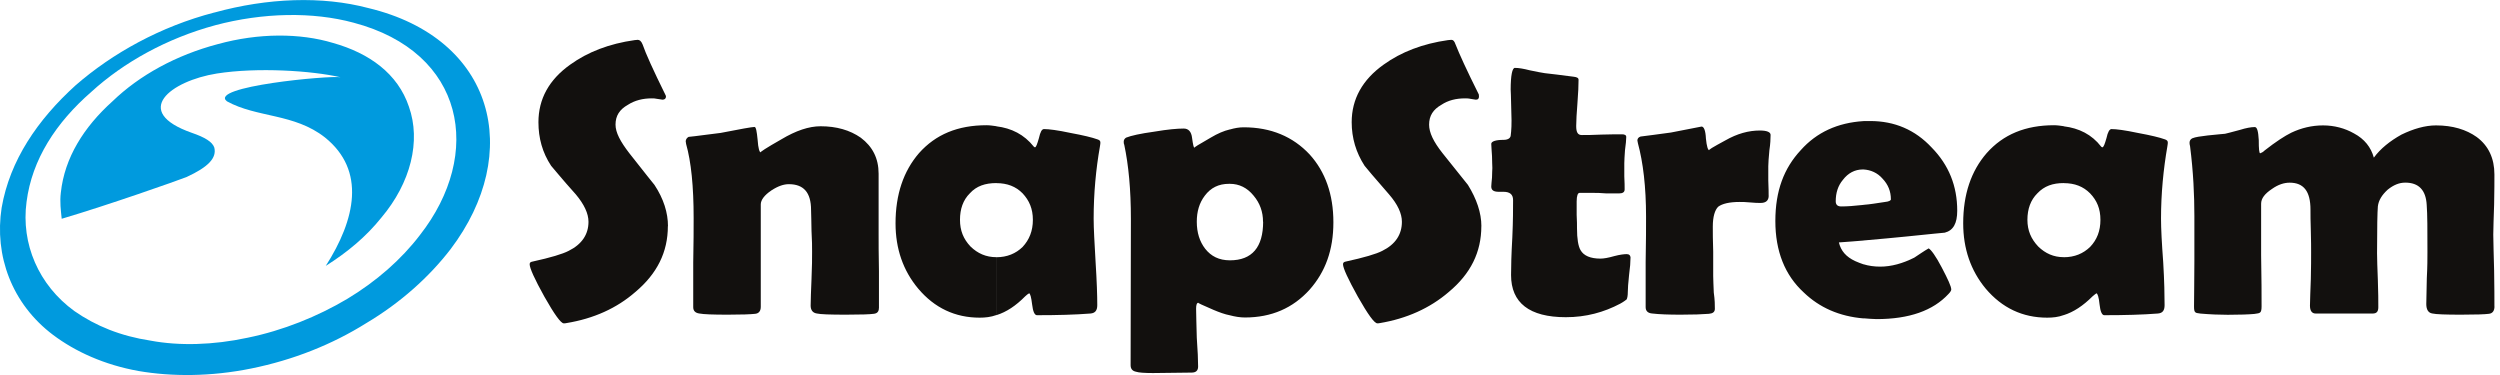
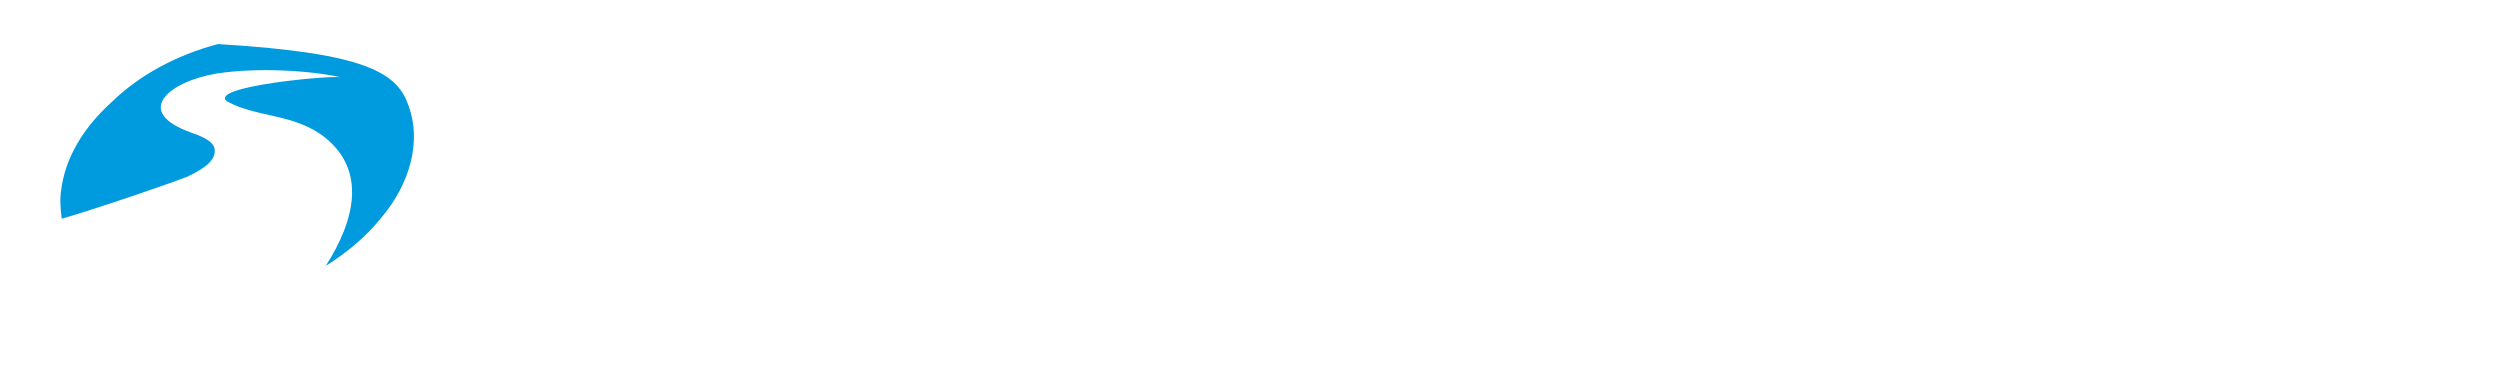
<svg xmlns="http://www.w3.org/2000/svg" width="200" height="30" viewBox="0 0 200 30" fill="none">
  <g clip-path="url(#clip0_295_1785)">
-     <path d="M17.212 2.02C21.05 1.001 25.017 0.932 28.282 1.814C37.221 4.173 38.69 12.305 33.589 18.811C32.115 20.744 30.123 22.502 27.763 23.921C25.398 25.321 22.652 26.437 19.801 27.02C17.051 27.612 14.328 27.681 12.042 27.25C9.654 26.887 7.657 26.074 5.958 24.89C3.079 22.805 1.675 19.49 2.124 16.152C2.556 12.75 4.489 9.803 7.304 7.351C9.884 4.991 13.36 3.062 17.216 2.02H17.212ZM17.143 1.001C12.854 2.117 9.002 4.252 6.046 6.827C3.006 9.582 0.788 12.828 0.132 16.616C-0.465 20.445 0.94 24.307 4.255 26.8C6.046 28.14 8.341 29.183 11.069 29.678C13.741 30.138 16.854 30.138 20.095 29.481C23.474 28.797 26.583 27.553 29.305 25.849C32.051 24.215 34.342 22.149 36.045 19.936C41.881 12.236 39.586 3.067 29.462 0.643C25.77 -0.331 21.427 -0.175 17.143 1.005V1.001Z" fill="#009ADE" />
-     <path d="M17.442 3.526C20.679 2.635 23.999 2.635 26.653 3.439C29.532 4.252 31.823 5.882 32.713 8.535C33.687 11.281 32.865 14.619 30.51 17.41C29.307 18.912 27.828 20.156 26.061 21.272C28.43 17.571 29.302 13.646 25.992 10.992C23.54 9.063 20.551 9.426 18.159 8.108C16.621 6.924 26.354 6.024 27.241 6.18C24.954 5.657 20.615 5.367 17.346 5.882C13.65 6.474 10.473 8.916 15.353 10.629C16.396 10.987 16.988 11.35 17.144 11.804C17.346 12.626 16.694 13.347 14.922 14.164C14.174 14.458 8.705 16.387 4.936 17.502C4.867 16.814 4.775 16.157 4.867 15.409C5.165 12.622 6.703 10.17 8.999 8.104C11.157 6.019 14.095 4.408 17.438 3.526H17.442Z" fill="#009ADE" />
-     <path d="M199.558 24.518C199.558 24.862 199.402 25.078 199.108 25.105C198.791 25.147 198.07 25.174 196.872 25.174C195.674 25.174 194.866 25.147 194.581 25.078C194.26 25.027 194.103 24.761 194.103 24.32C194.103 23.88 194.136 23.172 194.145 22.254C194.195 21.336 194.195 20.638 194.195 20.179C194.195 18.416 194.195 17.144 194.136 16.387C194.071 15.216 193.507 14.61 192.423 14.61C191.936 14.61 191.491 14.793 191.018 15.17C190.541 15.606 190.283 16.038 190.228 16.515C190.192 16.951 190.164 18.191 190.164 20.262C190.164 20.725 190.192 21.446 190.228 22.41C190.265 23.375 190.265 24.105 190.265 24.578C190.265 24.922 190.132 25.082 189.82 25.082H185.251C184.957 25.082 184.797 24.867 184.797 24.453C184.797 23.967 184.838 23.273 184.866 22.323C184.889 21.377 184.889 20.679 184.889 20.179C184.889 19.821 184.889 19.242 184.866 18.48C184.838 17.723 184.838 17.144 184.838 16.763C184.838 15.307 184.296 14.614 183.176 14.614C182.731 14.614 182.258 14.761 181.757 15.115C181.174 15.505 180.89 15.877 180.89 16.299V20.427C180.926 22.236 180.926 23.632 180.926 24.527C180.926 24.775 180.89 24.926 180.821 24.986C180.761 25.055 180.6 25.087 180.348 25.115C179.902 25.156 179.172 25.183 178.222 25.183C177.588 25.183 176.849 25.156 176.041 25.087C175.802 25.055 175.651 25.037 175.619 24.968C175.55 24.926 175.522 24.77 175.522 24.527C175.522 23.724 175.55 22.516 175.55 20.891V17.286C175.55 15.624 175.467 13.751 175.205 11.699C175.164 11.57 175.164 11.469 175.164 11.405C175.164 11.258 175.247 11.125 175.394 11.06C175.619 10.964 176.041 10.904 176.624 10.835C177.396 10.771 177.836 10.702 178.002 10.702C178.084 10.679 178.497 10.588 179.2 10.39C179.677 10.239 180.091 10.165 180.384 10.165C180.573 10.165 180.66 10.505 180.701 11.207C180.701 11.91 180.733 12.263 180.816 12.263C180.922 12.222 181.046 12.167 181.17 12.038C182.06 11.341 182.781 10.872 183.305 10.615C184.099 10.239 184.948 10.032 185.844 10.032C186.739 10.032 187.588 10.257 188.323 10.675C189.159 11.12 189.682 11.786 189.907 12.612C190.44 11.887 191.197 11.281 192.12 10.767C193.075 10.303 194.012 10.032 194.884 10.032C196.22 10.032 197.299 10.367 198.135 10.96C199.081 11.657 199.553 12.672 199.553 13.958C199.553 14.481 199.553 15.28 199.53 16.354C199.498 17.433 199.462 18.26 199.462 18.765C199.462 19.394 199.503 20.386 199.53 21.653C199.553 22.925 199.553 23.88 199.553 24.518M165.1 25.211V20.578C165.977 20.578 166.661 20.28 167.207 19.756C167.754 19.183 168.034 18.48 168.034 17.589C168.034 16.699 167.754 16.038 167.207 15.468C166.661 14.917 165.977 14.651 165.1 14.651V10.105C166.321 10.252 167.345 10.762 168.089 11.726C168.121 11.754 168.162 11.786 168.181 11.786C168.291 11.786 168.378 11.529 168.516 11.056C168.626 10.546 168.764 10.326 168.92 10.326C169.296 10.326 169.985 10.413 171.046 10.638C172.065 10.826 172.758 10.992 173.204 11.152C173.355 11.207 173.424 11.276 173.424 11.4C173.424 11.442 173.424 11.529 173.387 11.726C173.075 13.521 172.882 15.468 172.882 17.488C172.882 18.287 172.942 19.44 173.057 20.978C173.148 22.507 173.167 23.65 173.167 24.412C173.167 24.835 173.011 25.05 172.63 25.082C171.395 25.179 169.967 25.216 168.341 25.216C168.158 25.216 168.025 24.922 167.965 24.357C167.91 23.783 167.804 23.466 167.712 23.466C167.657 23.498 167.529 23.599 167.396 23.714C166.656 24.453 165.894 24.963 165.095 25.211M165.1 10.101V14.646C164.227 14.646 163.543 14.88 162.992 15.464C162.446 16.005 162.193 16.726 162.193 17.585C162.193 18.443 162.487 19.118 163.061 19.724C163.626 20.275 164.292 20.574 165.1 20.574V25.206C164.668 25.367 164.227 25.413 163.777 25.413C161.812 25.413 160.164 24.637 158.856 23.09C157.657 21.644 157.056 19.894 157.056 17.869C157.056 15.551 157.685 13.687 158.934 12.25C160.261 10.753 162.037 10.018 164.328 10.018C164.599 10.018 164.861 10.064 165.104 10.096M149.085 25.468V21.143C149.489 21.267 149.939 21.331 150.426 21.331C151.298 21.331 152.23 21.074 153.144 20.61C153.539 20.353 153.911 20.087 154.292 19.871C154.48 19.968 154.856 20.473 155.334 21.387C155.834 22.341 156.101 22.915 156.101 23.163C156.101 23.232 156.036 23.361 155.88 23.517C154.641 24.853 152.735 25.528 150.123 25.528C149.788 25.528 149.434 25.487 149.09 25.464M149.085 19.238V16.387C149.595 16.35 150.118 16.258 150.802 16.157C151.11 16.129 151.271 16.038 151.271 15.95C151.271 15.307 151.05 14.761 150.6 14.288C150.192 13.82 149.65 13.59 149.085 13.558V9.683H149.622C151.56 9.683 153.208 10.381 154.535 11.804C155.908 13.205 156.578 14.88 156.578 16.859C156.578 17.874 156.261 18.439 155.582 18.613C155.499 18.613 154.429 18.728 152.464 18.925C151.62 19.008 150.481 19.118 149.085 19.238ZM149.085 9.683V13.558H149.012C148.392 13.558 147.845 13.843 147.428 14.394C147.042 14.853 146.858 15.427 146.858 16.102C146.858 16.387 147.014 16.515 147.294 16.515C147.754 16.515 148.318 16.478 149.085 16.391V19.242C148.484 19.302 147.845 19.334 147.111 19.394C147.272 20.073 147.689 20.546 148.41 20.886C148.635 20.978 148.856 21.079 149.085 21.148V25.473C147.138 25.308 145.559 24.605 144.306 23.402C142.786 22.011 142.028 20.092 142.028 17.681C142.028 15.271 142.708 13.466 144.062 12.011C145.334 10.583 147.014 9.816 149.085 9.688M141.496 15.652C141.496 16.033 141.28 16.235 140.857 16.235C140.674 16.235 140.375 16.235 140.003 16.194C139.65 16.157 139.37 16.157 139.168 16.157C138.35 16.157 137.781 16.295 137.455 16.538C137.189 16.804 137.024 17.332 137.024 18.127C137.024 18.581 137.024 19.238 137.056 20.133V22.089C137.056 22.383 137.083 22.833 137.102 23.398C137.189 24.003 137.189 24.408 137.189 24.706C137.189 24.959 137.024 25.078 136.711 25.105C136.197 25.147 135.458 25.174 134.448 25.174C133.507 25.174 132.726 25.147 132.157 25.078C131.812 25.046 131.652 24.862 131.652 24.573V20.955C131.684 19.329 131.684 18.127 131.684 17.328C131.684 14.959 131.45 12.993 131.032 11.455C131.032 11.377 130.991 11.304 130.991 11.244C130.991 11.079 131.082 10.982 131.243 10.923C131.776 10.854 132.607 10.753 133.681 10.601C135.27 10.289 136.11 10.124 136.124 10.124C136.312 10.124 136.445 10.441 136.473 11.079C136.537 11.717 136.633 12.025 136.757 12.025C136.597 12.025 137.024 11.777 138.006 11.244C138.984 10.684 139.898 10.441 140.789 10.441C141.362 10.441 141.647 10.574 141.647 10.79C141.647 11.106 141.629 11.52 141.551 12.025C141.496 12.631 141.463 13.039 141.463 13.296V14.435C141.491 15.05 141.491 15.454 141.491 15.647M130.44 20.638C130.44 20.959 130.407 21.391 130.325 22.006C130.256 22.645 130.224 23.099 130.224 23.37C130.224 23.641 130.187 23.843 130.132 23.953C130.063 24.003 129.912 24.132 129.618 24.293C128.314 24.982 126.89 25.376 125.265 25.376C122.35 25.376 120.885 24.224 120.885 22.006C120.885 21.336 120.908 20.358 120.986 18.99C121.046 17.658 121.046 16.666 121.046 16.005C121.046 15.555 120.789 15.344 120.279 15.344H119.912C119.485 15.344 119.301 15.216 119.301 14.917C119.301 14.761 119.338 14.513 119.361 14.206C119.361 13.847 119.388 13.595 119.388 13.443C119.388 13.232 119.361 12.892 119.361 12.488C119.338 12.034 119.301 11.726 119.301 11.51C119.301 11.313 119.65 11.189 120.279 11.189C120.632 11.189 120.821 11.056 120.853 10.868C120.908 10.482 120.945 9.885 120.908 9.049C120.885 7.741 120.853 7.116 120.853 7.181C120.853 6.01 120.986 5.431 121.188 5.431C121.505 5.431 121.881 5.496 122.382 5.624C122.96 5.753 123.369 5.817 123.589 5.854C124.099 5.9 124.856 6.01 125.903 6.139C126.16 6.171 126.284 6.235 126.284 6.386C126.284 6.804 126.261 7.424 126.197 8.228C126.133 9.054 126.096 9.665 126.096 10.082C126.096 10.588 126.225 10.803 126.541 10.803C126.89 10.803 127.432 10.803 128.126 10.767C128.856 10.744 129.393 10.744 129.746 10.744C129.971 10.744 130.1 10.803 130.1 10.96C130.1 11.194 130.063 11.529 129.999 12.015C129.971 12.461 129.944 12.796 129.944 13.053V14.109C129.971 14.587 129.971 14.922 129.971 15.156C129.971 15.376 129.811 15.473 129.526 15.473H128.516C128.038 15.431 127.712 15.431 127.492 15.431H126.362C126.225 15.431 126.133 15.661 126.133 16.111V17.19C126.16 17.668 126.16 18.003 126.16 18.264C126.16 19.1 126.257 19.697 126.445 20.014C126.698 20.459 127.239 20.689 128.038 20.689C128.295 20.689 128.672 20.624 129.145 20.487C129.595 20.367 129.948 20.33 130.137 20.33C130.325 20.33 130.444 20.427 130.444 20.647M118.507 18.095C118.507 20.174 117.653 21.901 115.894 23.365C114.384 24.66 112.529 25.491 110.38 25.849C110.283 25.868 110.228 25.868 110.192 25.868C109.944 25.868 109.429 25.142 108.635 23.746C107.841 22.319 107.441 21.446 107.441 21.143C107.441 21.005 107.519 20.955 107.653 20.927C109.108 20.61 110.109 20.317 110.582 20.069C111.633 19.55 112.152 18.76 112.152 17.741C112.152 17.084 111.817 16.35 111.124 15.551C109.948 14.201 109.264 13.398 109.168 13.264C108.484 12.208 108.135 11.047 108.135 9.775C108.135 7.925 108.993 6.377 110.697 5.165C112.092 4.16 113.819 3.494 115.844 3.209C115.949 3.209 116.036 3.186 116.105 3.186C116.261 3.186 116.353 3.292 116.445 3.558C116.73 4.284 117.336 5.62 118.305 7.557C118.318 7.626 118.318 7.663 118.318 7.713C118.318 7.874 118.254 7.975 118.07 7.975C117.979 7.975 117.845 7.929 117.662 7.911C117.478 7.869 117.294 7.869 117.207 7.869C116.477 7.869 115.844 8.03 115.311 8.384C114.65 8.76 114.328 9.261 114.328 9.972C114.328 10.606 114.673 11.331 115.403 12.254C116.702 13.88 117.373 14.706 117.432 14.789C118.126 15.904 118.511 17.025 118.511 18.095H118.507Z" fill="#12100E" />
-     <path d="M101.042 17.741C101.042 16.947 100.794 16.253 100.289 15.652C99.774 15.018 99.132 14.706 98.392 14.706V10.358C98.769 10.248 99.132 10.184 99.494 10.184C101.671 10.184 103.434 10.927 104.77 12.355C106.028 13.742 106.671 15.555 106.671 17.782C106.671 20.009 106.028 21.749 104.77 23.172C103.438 24.646 101.726 25.399 99.591 25.399C99.21 25.399 98.792 25.33 98.397 25.225V20.826C100.165 20.826 101.051 19.775 101.051 17.736M98.392 14.706H98.319C97.488 14.706 96.859 15.023 96.386 15.652C95.941 16.235 95.743 16.928 95.743 17.741C95.743 18.613 95.973 19.329 96.413 19.899C96.886 20.5 97.52 20.826 98.397 20.826V25.225C97.979 25.147 97.525 24.977 97.088 24.793C96.198 24.408 95.775 24.219 95.881 24.219C95.743 24.219 95.688 24.385 95.688 24.701C95.688 25.206 95.72 25.969 95.743 27.025C95.817 28.035 95.849 28.82 95.849 29.325C95.849 29.655 95.665 29.807 95.335 29.807L92.231 29.844C91.56 29.844 91.074 29.807 90.904 29.743C90.569 29.683 90.449 29.486 90.449 29.21L90.472 17.52C90.472 15.161 90.284 13.2 89.94 11.579C89.898 11.497 89.898 11.391 89.898 11.327C89.898 11.18 89.981 11.079 90.091 11.01C90.472 10.854 91.244 10.684 92.341 10.533C93.424 10.349 94.191 10.284 94.701 10.284C95.077 10.284 95.311 10.533 95.367 11.042C95.44 11.575 95.495 11.827 95.559 11.827C95.454 11.827 95.913 11.552 96.859 11.01C97.405 10.684 97.906 10.468 98.392 10.353V14.701M79.71 25.211V20.578C80.569 20.578 81.271 20.28 81.808 19.756C82.341 19.183 82.63 18.48 82.63 17.589C82.63 16.699 82.341 16.038 81.808 15.468C81.271 14.917 80.573 14.651 79.71 14.651V10.105C80.922 10.252 81.932 10.762 82.699 11.726C82.736 11.754 82.763 11.786 82.796 11.786C82.887 11.786 82.975 11.529 83.112 11.056C83.227 10.546 83.346 10.326 83.521 10.326C83.897 10.326 84.605 10.413 85.656 10.638C86.666 10.826 87.364 10.992 87.805 11.152C87.97 11.207 88.03 11.276 88.03 11.4C88.03 11.442 88.03 11.529 87.993 11.726C87.676 13.521 87.492 15.468 87.492 17.488C87.492 18.287 87.561 19.44 87.648 20.978C87.745 22.507 87.782 23.65 87.782 24.412C87.782 24.835 87.616 25.05 87.235 25.082C86.009 25.179 84.577 25.216 82.956 25.216C82.768 25.216 82.635 24.922 82.57 24.357C82.502 23.783 82.414 23.466 82.327 23.466C82.254 23.498 82.125 23.599 82.006 23.714C81.276 24.453 80.518 24.963 79.715 25.211M79.71 10.101V14.646C78.824 14.646 78.117 14.88 77.589 15.464C77.043 16.005 76.799 16.726 76.799 17.585C76.799 18.443 77.07 19.118 77.644 19.724C78.213 20.275 78.879 20.574 79.706 20.574V25.206C79.26 25.367 78.819 25.413 78.374 25.413C76.413 25.413 74.761 24.637 73.457 23.09C72.245 21.644 71.643 19.894 71.643 17.869C71.643 15.551 72.281 13.687 73.521 12.25C74.857 10.753 76.62 10.018 78.925 10.018C79.2 10.018 79.444 10.064 79.71 10.096M70.311 24.646C70.311 24.917 70.183 25.078 69.894 25.105C69.609 25.147 68.879 25.174 67.676 25.174C66.409 25.174 65.619 25.147 65.339 25.078C65.008 25.027 64.852 24.793 64.852 24.449C64.852 23.962 64.885 23.269 64.921 22.319C64.967 21.331 64.967 20.634 64.967 20.133C64.967 19.775 64.967 19.196 64.921 18.476C64.921 17.718 64.885 17.176 64.885 16.8C64.885 15.395 64.288 14.734 63.108 14.734C62.704 14.734 62.254 14.88 61.717 15.229C61.143 15.615 60.862 16.005 60.862 16.35V24.545C60.862 24.894 60.693 25.078 60.413 25.105C60.032 25.147 59.343 25.174 58.222 25.174C57.047 25.174 56.294 25.147 55.931 25.078C55.615 25.027 55.458 24.862 55.458 24.573V21.005C55.491 19.435 55.491 18.251 55.491 17.429C55.491 14.913 55.293 12.947 54.889 11.52C54.889 11.432 54.857 11.377 54.857 11.304C54.857 11.148 54.967 11.015 55.087 10.95C55.739 10.891 56.574 10.757 57.653 10.633C59.246 10.321 60.165 10.156 60.362 10.156C60.481 10.156 60.541 10.496 60.61 11.184C60.656 11.878 60.761 12.19 60.858 12.19C60.761 12.19 61.299 11.832 62.506 11.148C63.682 10.445 64.719 10.101 65.647 10.101C66.918 10.101 67.993 10.409 68.861 11.015C69.802 11.722 70.289 12.663 70.289 13.898V18.733C70.289 19.394 70.289 20.386 70.316 21.694V24.646M53.429 18.095C53.429 20.174 52.566 21.901 50.821 23.365C49.334 24.66 47.497 25.491 45.302 25.849C45.229 25.868 45.174 25.868 45.1 25.868C44.871 25.868 44.347 25.142 43.558 23.746C42.763 22.319 42.373 21.446 42.373 21.143C42.373 21.005 42.442 20.955 42.598 20.927C44.049 20.61 45.018 20.317 45.491 20.069C46.542 19.55 47.079 18.76 47.079 17.741C47.079 17.084 46.735 16.35 46.065 15.551C44.848 14.201 44.223 13.398 44.09 13.264C43.392 12.208 43.075 11.047 43.075 9.775C43.075 7.925 43.916 6.377 45.624 5.165C47.02 4.16 48.741 3.494 50.775 3.209C50.858 3.209 50.964 3.186 51.014 3.186C51.17 3.186 51.303 3.292 51.409 3.558C51.657 4.284 52.263 5.62 53.218 7.557C53.25 7.626 53.278 7.663 53.278 7.713C53.278 7.874 53.186 7.975 52.998 7.975C52.933 7.975 52.782 7.929 52.58 7.911C52.405 7.869 52.263 7.869 52.134 7.869C51.432 7.869 50.78 8.03 50.233 8.384C49.563 8.76 49.242 9.261 49.242 9.972C49.242 10.606 49.632 11.331 50.344 12.254C51.62 13.88 52.286 14.706 52.355 14.789C53.094 15.904 53.438 17.025 53.438 18.095H53.429Z" fill="#12100E" />
+     <path d="M17.442 3.526C29.532 4.252 31.823 5.882 32.713 8.535C33.687 11.281 32.865 14.619 30.51 17.41C29.307 18.912 27.828 20.156 26.061 21.272C28.43 17.571 29.302 13.646 25.992 10.992C23.54 9.063 20.551 9.426 18.159 8.108C16.621 6.924 26.354 6.024 27.241 6.18C24.954 5.657 20.615 5.367 17.346 5.882C13.65 6.474 10.473 8.916 15.353 10.629C16.396 10.987 16.988 11.35 17.144 11.804C17.346 12.626 16.694 13.347 14.922 14.164C14.174 14.458 8.705 16.387 4.936 17.502C4.867 16.814 4.775 16.157 4.867 15.409C5.165 12.622 6.703 10.17 8.999 8.104C11.157 6.019 14.095 4.408 17.438 3.526H17.442Z" fill="#009ADE" />
  </g>
  <defs>
    <clipPath id="clip0_295_1785">
      <rect width="199.559" height="30" fill="white" />
    </clipPath>
  </defs>
</svg>